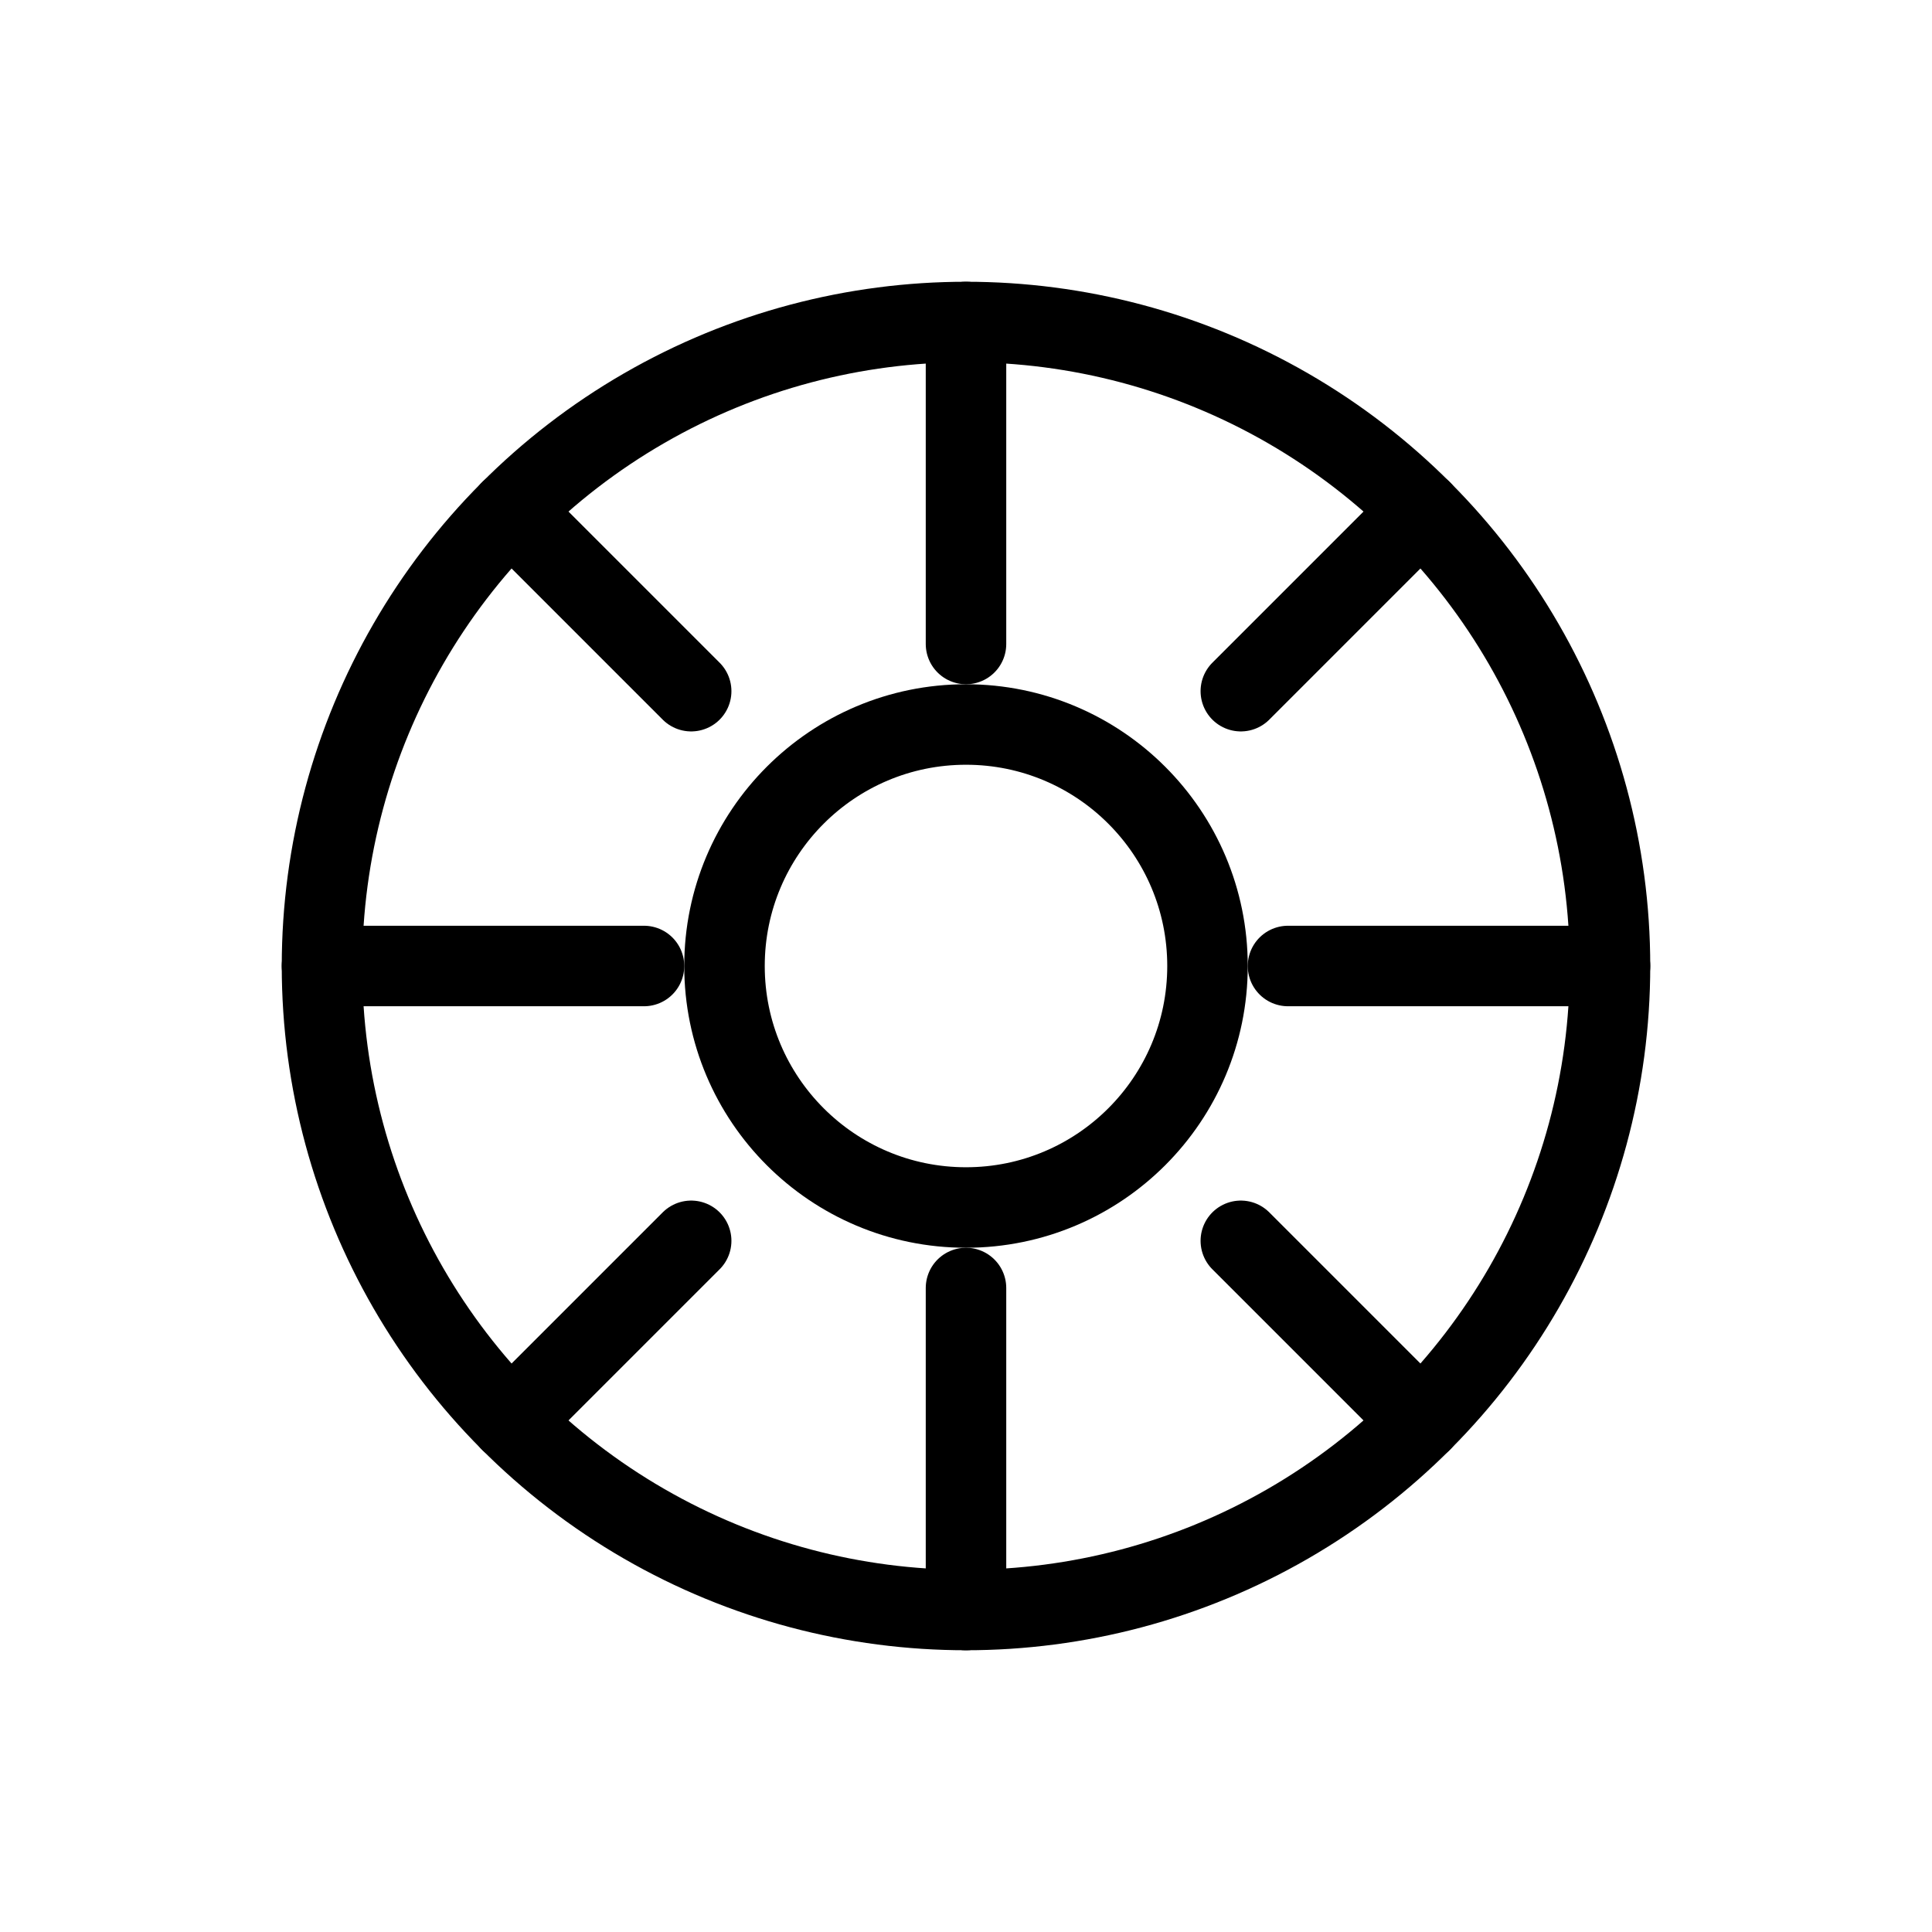
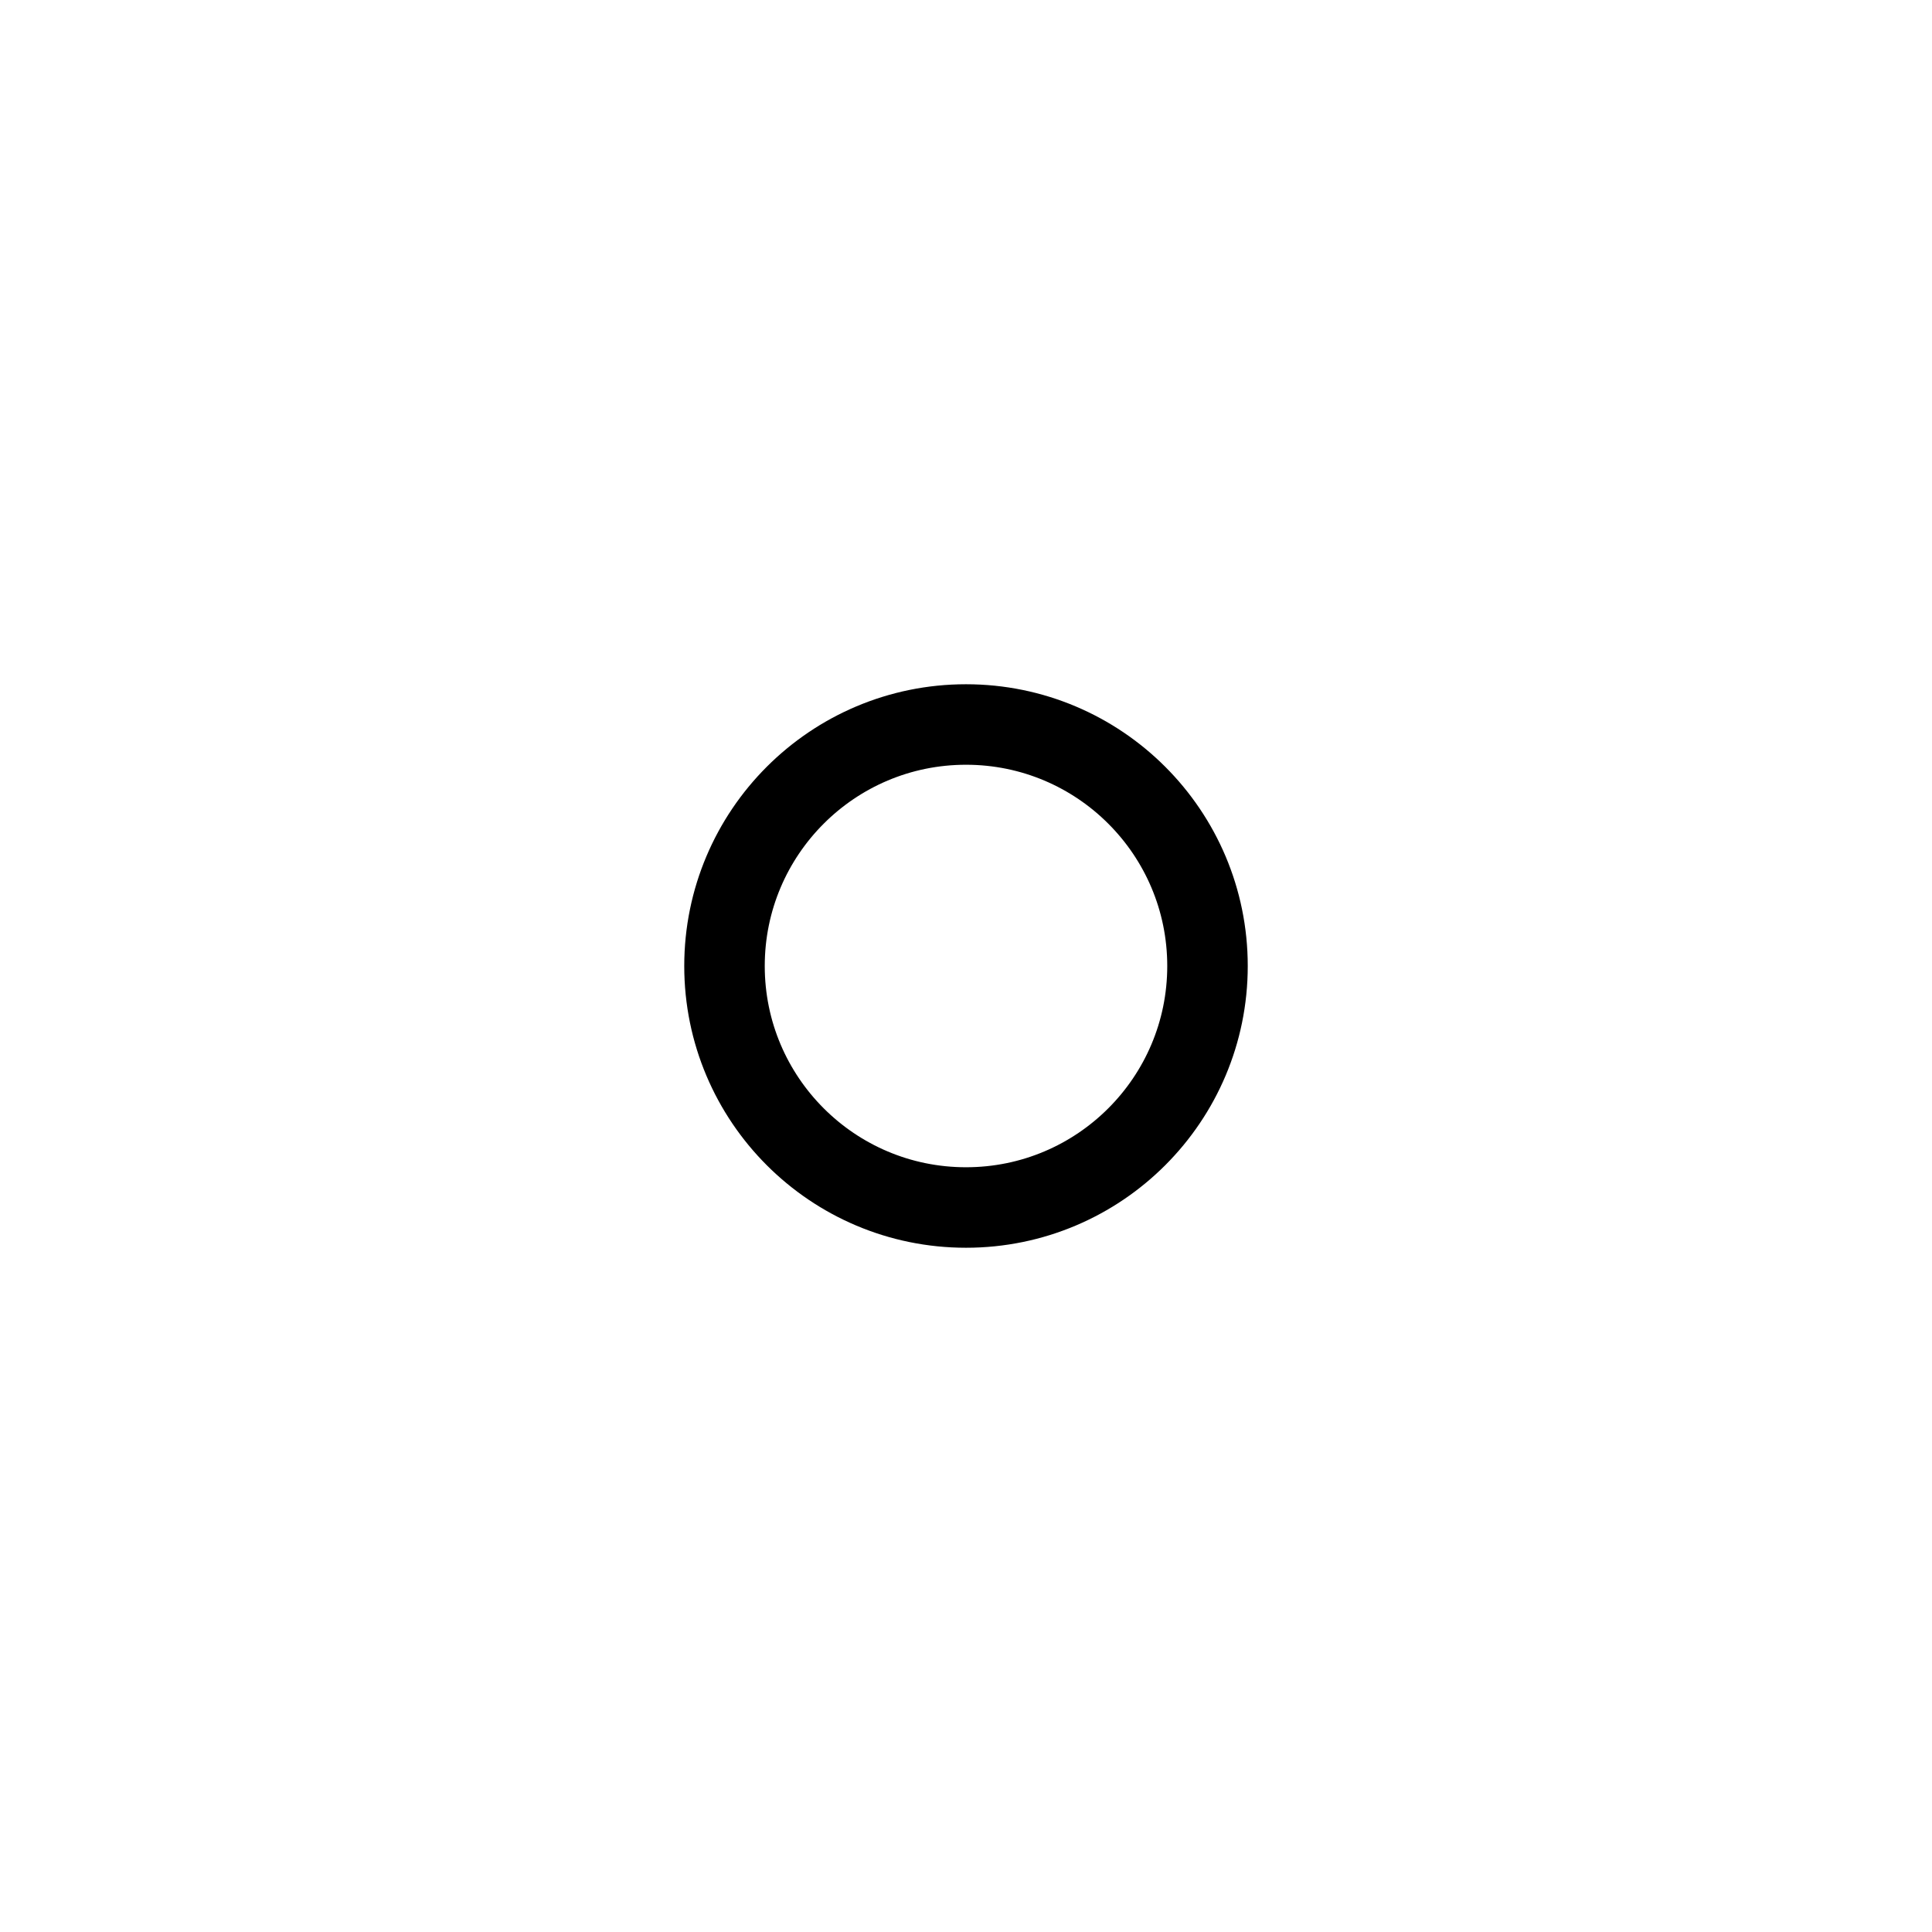
<svg xmlns="http://www.w3.org/2000/svg" width="48" height="48" viewBox="0 0 48 48" fill="none">
-   <circle cx="24" cy="24" r="16" stroke="currentColor" stroke-width="2" />
  <circle cx="24" cy="24" r="6" stroke="currentColor" stroke-width="2" />
-   <path d="M24 8V16M24 32V40M40 24H32M16 24H8M35.314 12.686L30.828 17.172M17.172 30.828L12.686 35.314M35.314 35.314L30.828 30.828M17.172 17.172L12.686 12.686" stroke="currentColor" stroke-width="2" stroke-linecap="round" />
</svg>